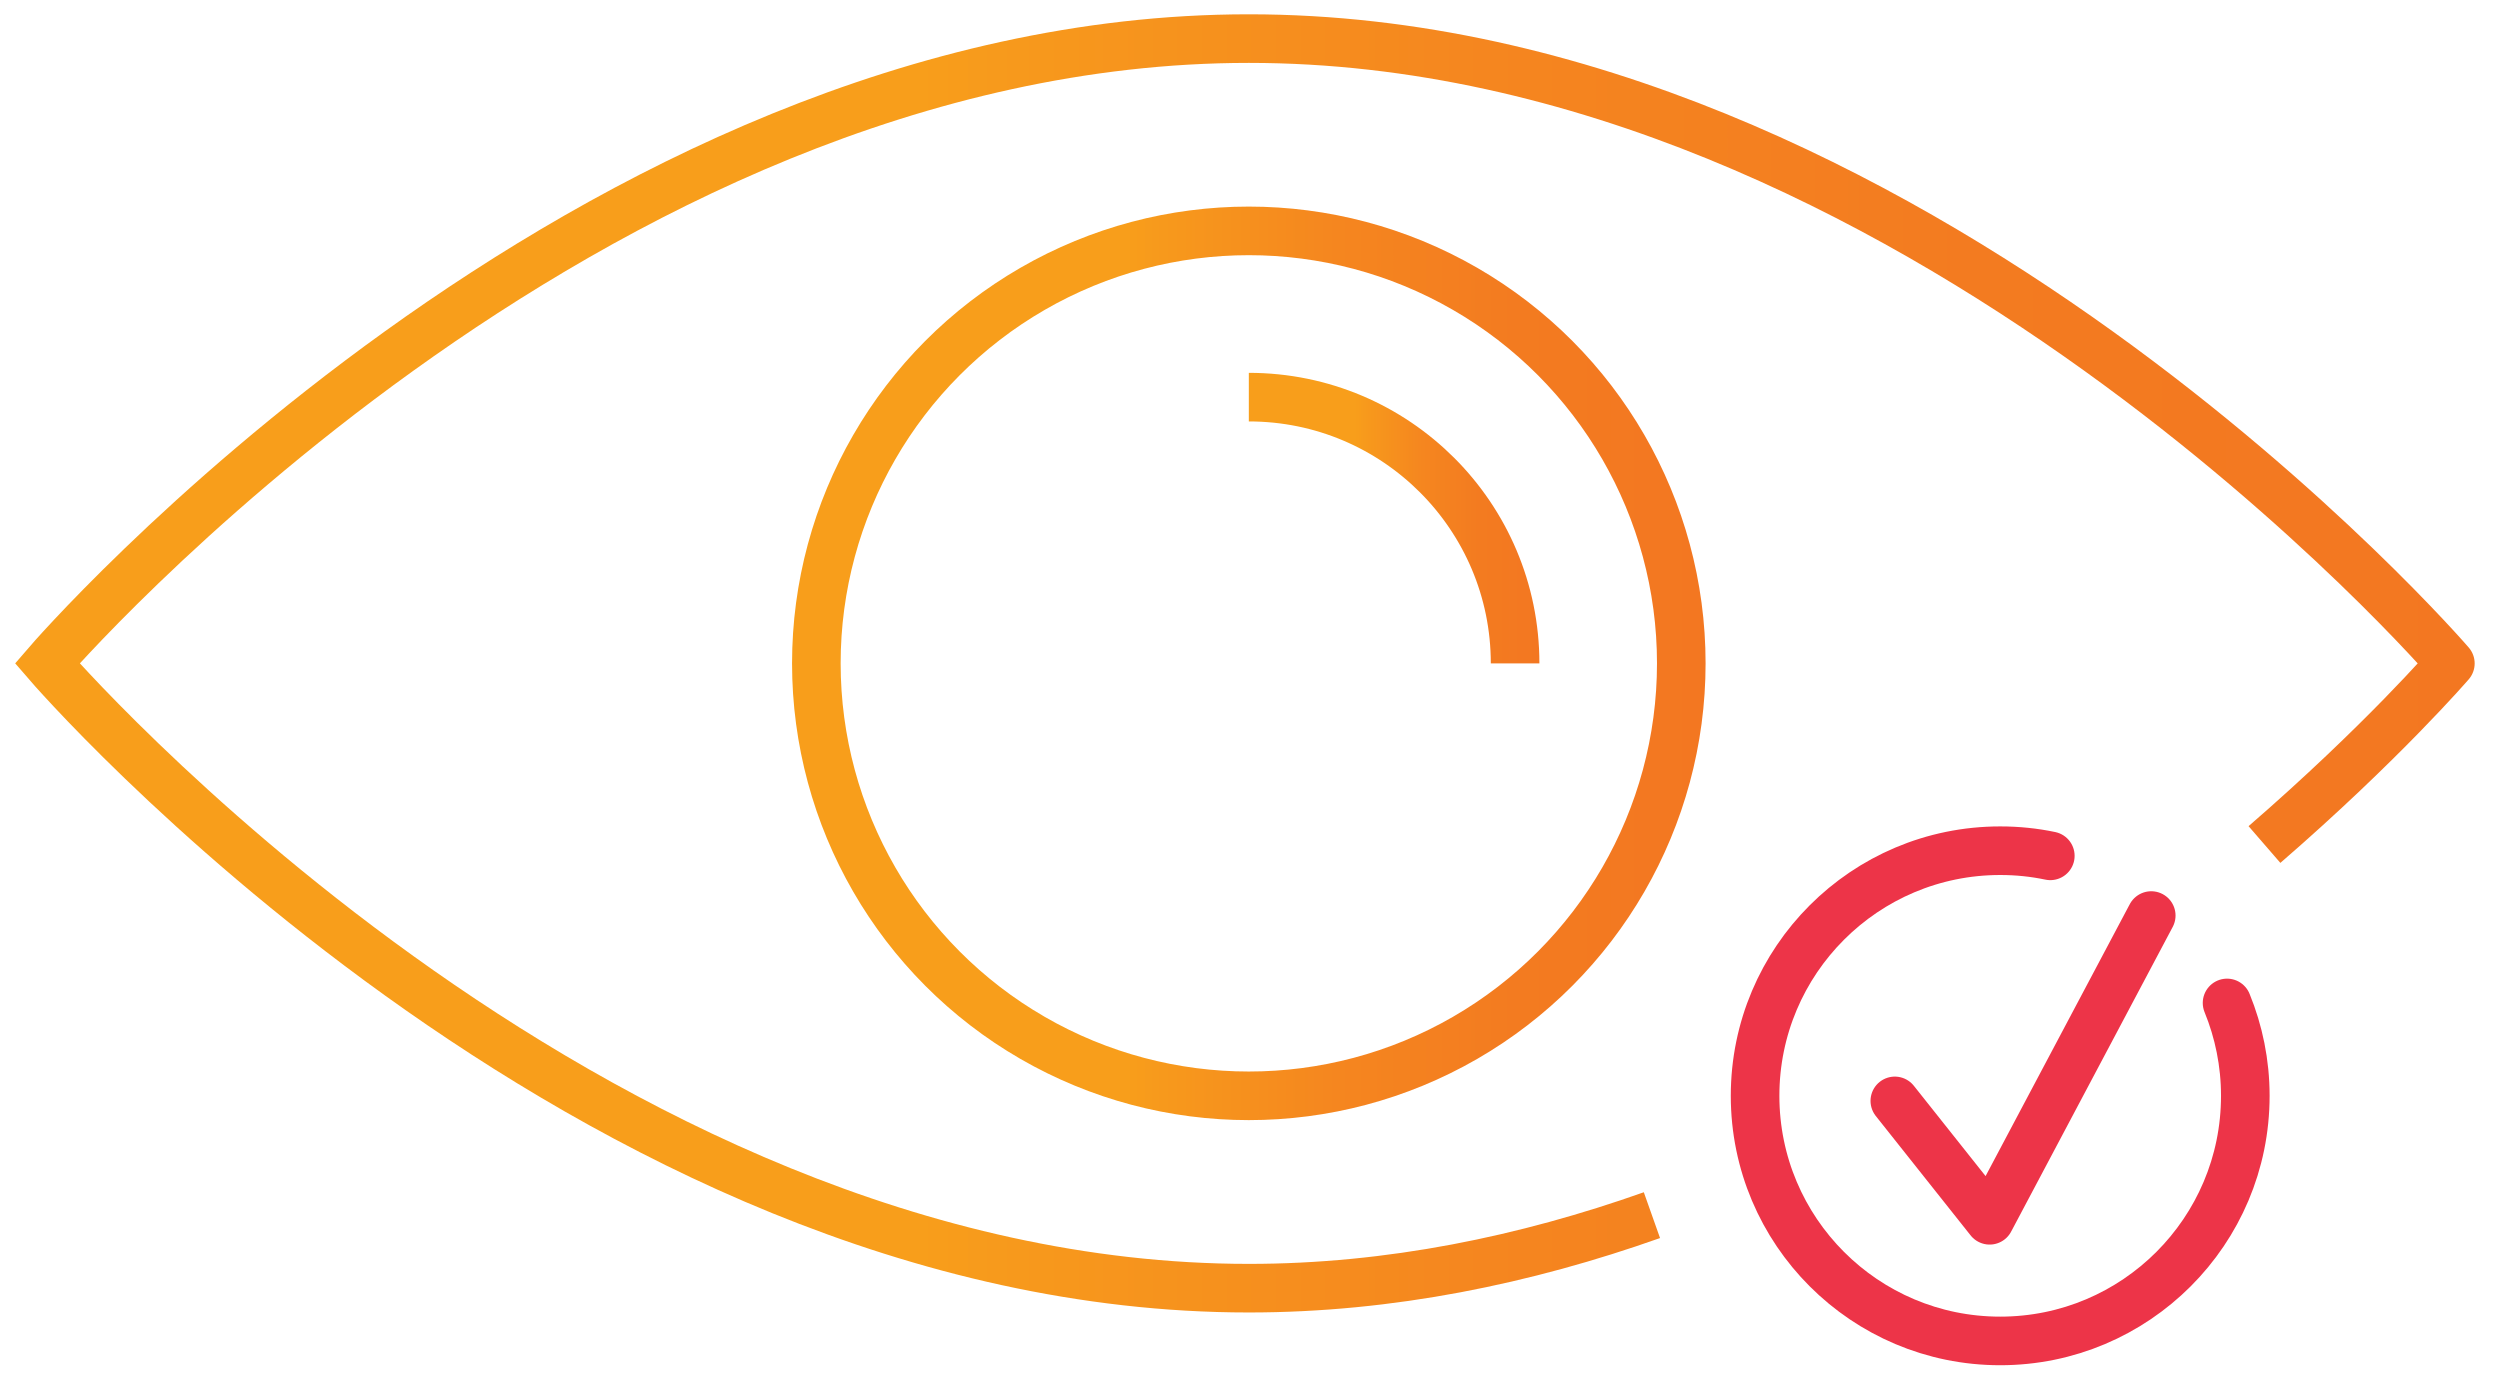
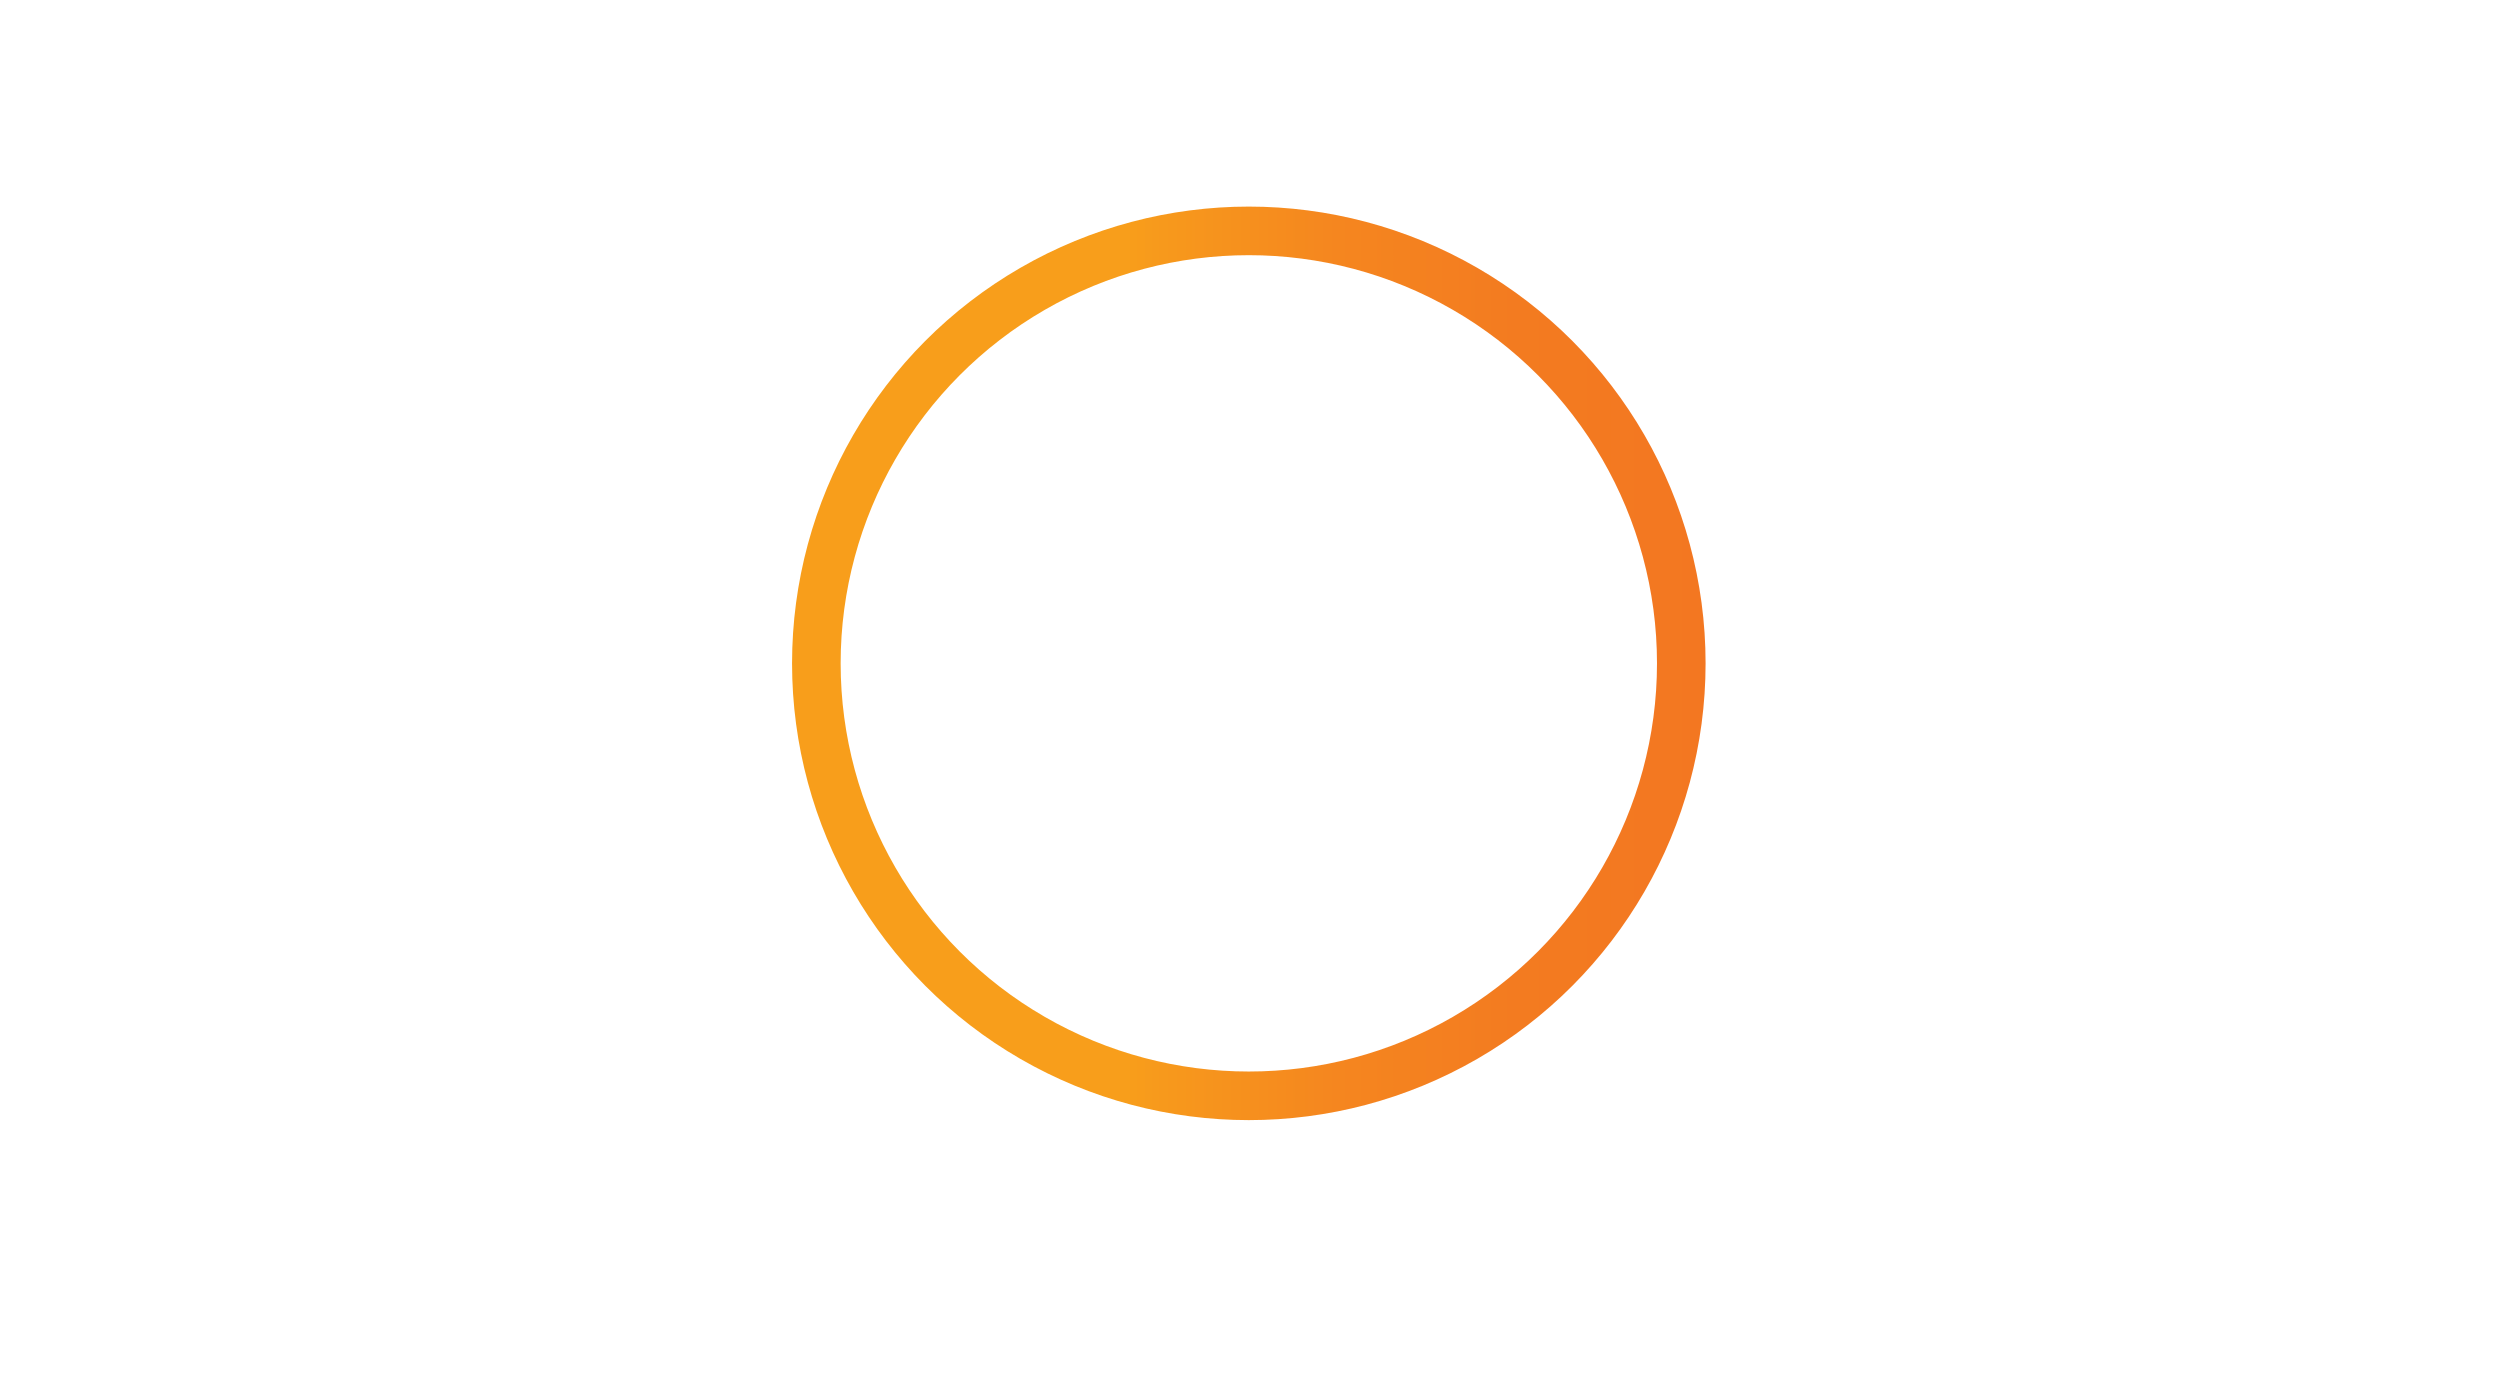
<svg xmlns="http://www.w3.org/2000/svg" id="Layer_1" x="0px" y="0px" viewBox="0 0 360.14 199.19" style="enable-background:new 0 0 360.14 199.19;" xml:space="preserve">
  <style type="text/css"> .st0{fill:none;stroke:url(#SVGID_1_);stroke-width:7;stroke-miterlimit:10;} .st1{fill:none;stroke:url(#SVGID_2_);stroke-width:7;stroke-miterlimit:10;} .st2{fill:none;stroke:#ED3448;stroke-width:7;stroke-linecap:round;stroke-linejoin:round;stroke-miterlimit:10;} .st3{fill:none;stroke:url(#SVGID_3_);stroke-width:7;stroke-miterlimit:10;} </style>
  <linearGradient id="SVGID_1_" gradientUnits="userSpaceOnUse" x1="2.194" y1="95.565" x2="357.607" y2="95.565">
    <stop offset="0.366" style="stop-color:#F89E1B" />
    <stop offset="0.406" style="stop-color:#F7991C" />
    <stop offset="0.596" style="stop-color:#F5861F" />
    <stop offset="0.792" style="stop-color:#F37B20" />
    <stop offset="1" style="stop-color:#F37721" />
  </linearGradient>
-   <path class="st0" d="M326.21,121.66c16.96-14.69,26.78-26.09,26.78-26.09S275.49,5.56,179.9,5.56S6.81,95.56,6.81,95.56 s77.49,90.01,173.09,90.01c20.37,0,39.92-4.09,58.07-10.52" />
  <linearGradient id="SVGID_2_" gradientUnits="userSpaceOnUse" x1="114.105" y1="95.565" x2="245.696" y2="95.565">
    <stop offset="0.366" style="stop-color:#F89E1B" />
    <stop offset="0.406" style="stop-color:#F7991C" />
    <stop offset="0.596" style="stop-color:#F5861F" />
    <stop offset="0.792" style="stop-color:#F37B20" />
    <stop offset="1" style="stop-color:#F37721" />
  </linearGradient>
  <circle class="st1" cx="179.9" cy="95.56" r="62.3" />
-   <path class="st2" d="M320.82,144.48c1.69,4.13,2.63,8.65,2.63,13.38c0,19.5-15.81,35.31-35.31,35.31 c-19.5,0-35.31-15.81-35.31-35.31s15.81-35.31,35.31-35.31c2.48,0,4.89,0.25,7.22,0.74" />
  <linearGradient id="SVGID_3_" gradientUnits="userSpaceOnUse" x1="179.9" y1="74.635" x2="221.759" y2="74.635">
    <stop offset="0.366" style="stop-color:#F89E1B" />
    <stop offset="0.406" style="stop-color:#F7991C" />
    <stop offset="0.596" style="stop-color:#F5861F" />
    <stop offset="0.792" style="stop-color:#F37B20" />
    <stop offset="1" style="stop-color:#F37721" />
  </linearGradient>
-   <path class="st3" d="M179.9,57.21c21.18,0,38.36,17.17,38.36,38.36" />
-   <polyline class="st2" points="272.96,158.59 286.62,175.79 309.9,131.89 " />
</svg>